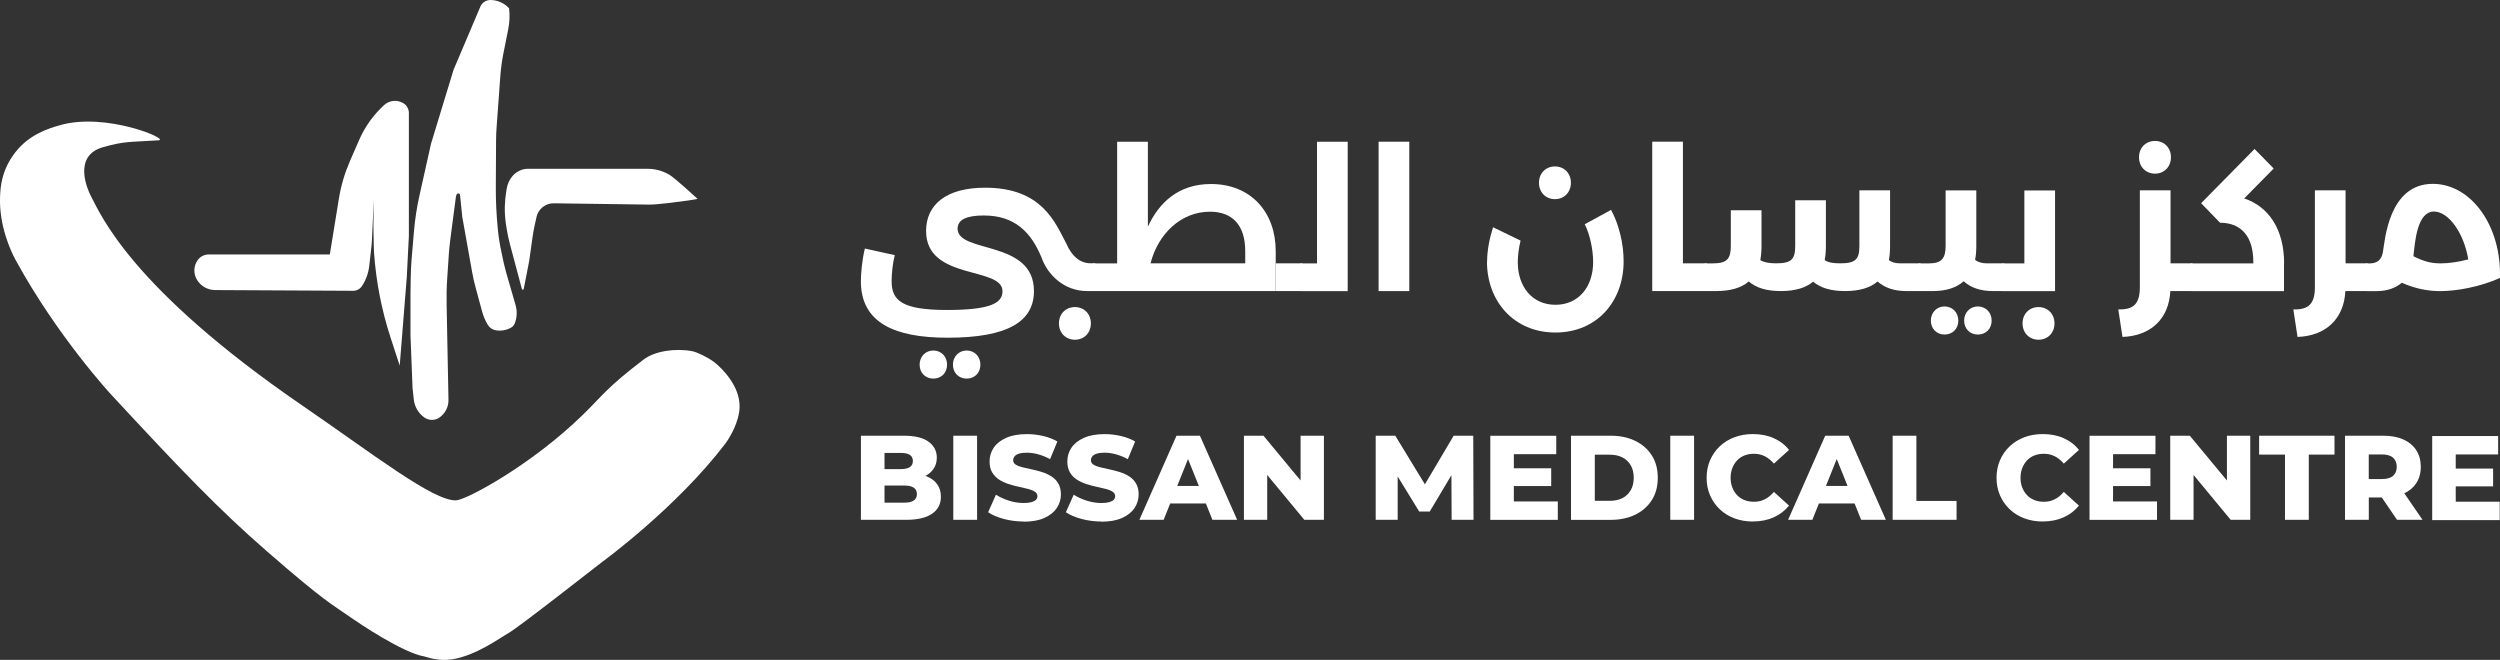
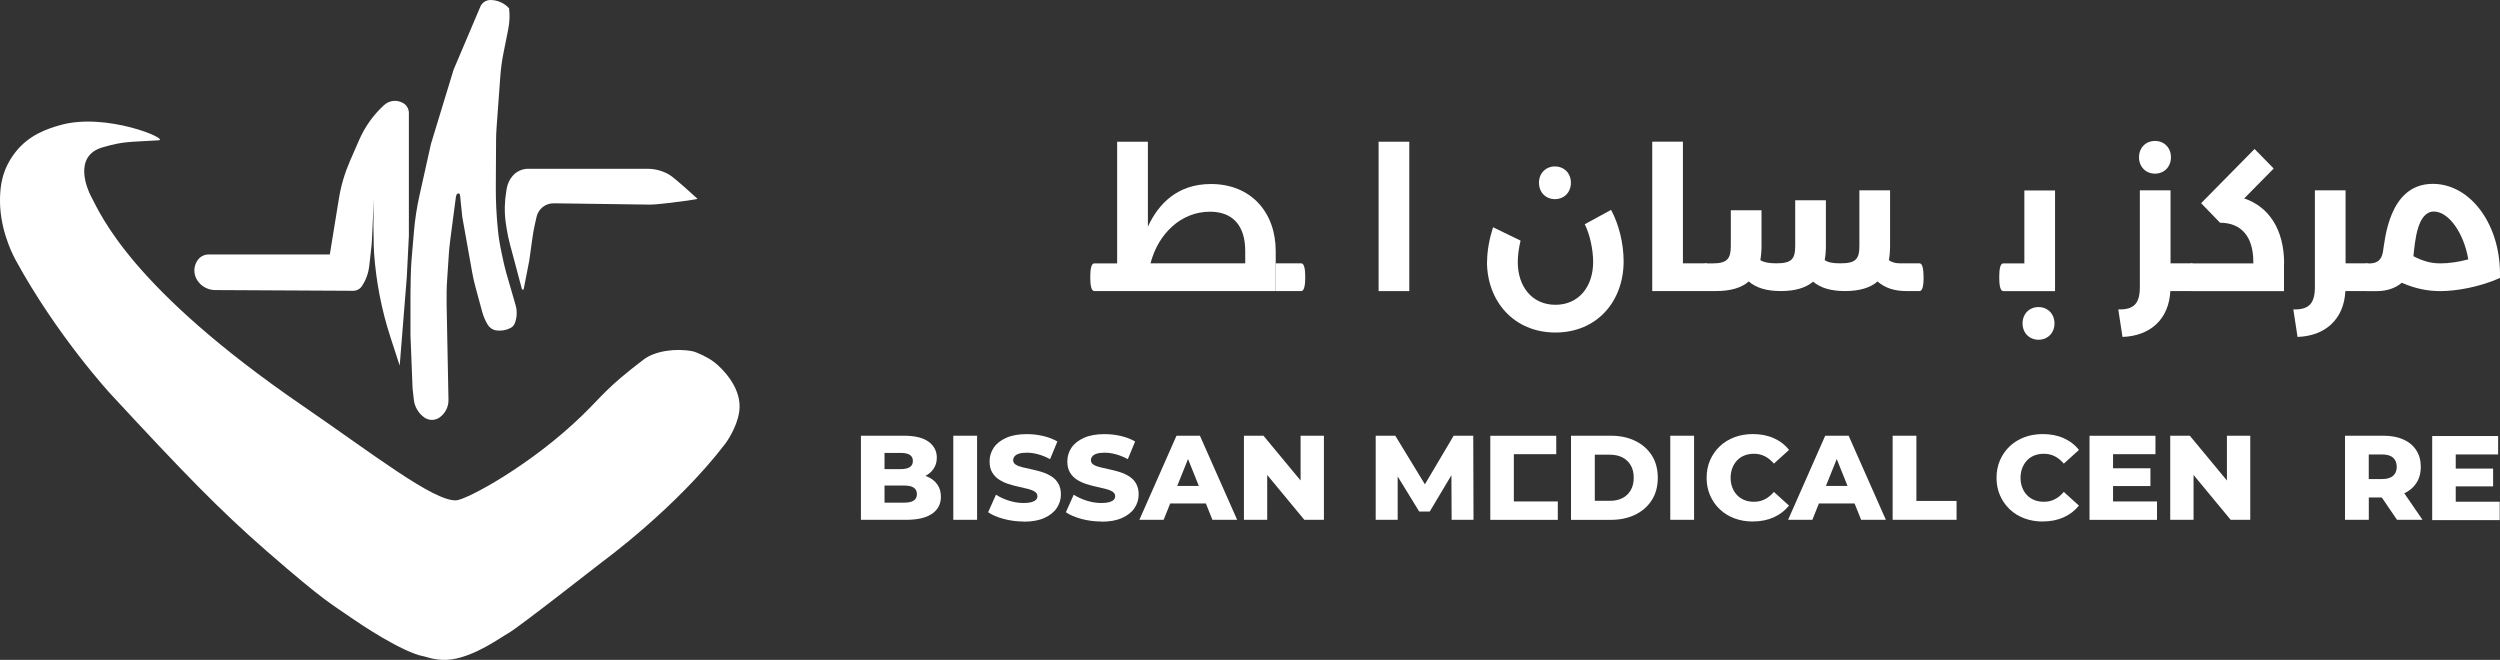
<svg xmlns="http://www.w3.org/2000/svg" id="Layer_2" data-name="Layer 2" viewBox="0 0 482.3 127.3">
  <rect x="0" y="0" width="482.3" height="127.3" fill="#333333" stroke="none" />
  <defs>
    <style>      .cls-1 {        fill: #fff;        stroke-width: 0px;      }    </style>
  </defs>
  <g id="Layer_1-2" data-name="Layer 1">
    <g>
      <path class="cls-1" d="M137.79,69.86c1.7,1.35,4.97,4.71,4.89,8.65-.05,2.87-1.91,5.96-2.77,7.1-9.38,12.31-23.57,22.67-23.57,22.67-.98.73-16.23,12.72-18.27,13.87-1.56.87-6.27,4.37-10.93,5.06-2.69.4-4.8-.48-5.3-.57-4.12-.71-12.55-6.38-14.13-7.49-3.68-2.6-4.76-2.81-16.28-12.85-9.05-7.88-16.15-15.23-30.06-30.26,0,0-10.31-11.14-18.38-25.92C2,48.28-.18,43.49.01,38.02c.07-1.9.25-5.19,2.98-8.68,2.67-3.4,6.25-4.51,8.47-5.16,8.94-2.63,21.46,2.74,19.11,2.89-5.68.36-6.55.14-10.74,1.34-5.75,1.65-3.03,8-2.3,9.4,1.95,3.68,7.73,17.74,40.83,40.45,13.8,9.47,25.19,18.38,29.6,18.27,1.99-.05,14.56-6.82,24.52-16.54,3.73-3.63,4.54-5.19,11.69-10.63,2.16-1.65,6.14-2.22,9.38-1.61.85.16,3.05,1.18,4.24,2.12" />
      <path class="cls-1" d="M38.11,50.21h0c.49-.7,1.29-1.12,2.15-1.12h23.37l1.75-10.77c.4-2.48,1.12-4.91,2.12-7.22l1.79-4.1c1.11-2.55,2.75-4.84,4.8-6.72,1.02-.94,2.54-1.09,3.73-.37.66.4,1.06,1.11,1.06,1.88v23.73l-.4,7.93-1.37,17.09-1.78-5.47c-1.71-5.26-2.77-10.7-3.16-16.21l-.02-.35c-.02-.31-.04-.62-.04-.93l-.07-3.97.08-5.16s-.29,6.31-.38,8.14c-.01.33-.04.65-.08.98l-.43,3.77c-.16,1.38-.64,2.71-1.42,3.87-.37.56-1,.89-1.67.89l-26.63-.14c-1.42,0-2.74-.74-3.49-1.95-.73-1.17-.69-2.67.1-3.8" />
      <path class="cls-1" d="M94.61,0h0c-.84,0-1.61.51-1.94,1.28l-5.17,12.18-4.35,14.27-2.21,9.91c-.52,2.31-.88,4.65-1.08,7.01l-.48,5.64c-.12,1.46-.19,4.84-.19,6.3v8.12l.4,10.18.24,2.19c.15,1.38.88,2.63,2,3.44.88.63,2.06.65,2.95.03,1.11-.78,1.77-2.06,1.74-3.41l-.36-18.44c-.03-1.67,0-3.35.12-5.02l.32-4.83c.03-.88.48-4.29.6-5.16l.77-5.84.13-.32c.13-.33.61-.26.65.09l.43,4.22,1.91,10.7c.18.98.39,1.96.66,2.92l1.26,4.65c.24.88.59,1.72,1.06,2.5.37.63,1.02,1.05,1.74,1.14.93.12,1.87-.05,2.7-.49.37-.19.66-.52.81-.91.42-1.12.48-2.35.14-3.5l-1.84-6.37c-.15-.54-.29-1.08-.41-1.62l-.46-2.14c-.32-1.48-.56-2.97-.71-4.47-.27-2.74-.41-5.49-.39-8.24l.05-8.98c0-.82.04-1.64.1-2.46l.72-9.88c.11-1.47.3-2.92.59-4.36l.94-4.71c.26-1.32.32-2.67.16-4.01-.92-1.03-2.24-1.61-3.62-1.61" />
      <path class="cls-1" d="M132.71,38.69c-2.49.31-5.86.8-7.49.78l-18.38-.25c-1.59-.02-2.98,1.07-3.33,2.63l-.33,1.47c-.19.84-.34,1.69-.46,2.55l-.62,4.44-1.06,5.43c-.04.19-.31.2-.36.01l-2.29-8.6c-.27-1.01-.49-2.03-.65-3.07l-.1-.64c-.19-1.18-.28-2.39-.25-3.59.03-1.03.13-2.05.3-3.07l.07-.42c.15-.9.55-1.75,1.15-2.44.75-.86,1.84-1.36,2.98-1.36h23.01c1.49,0,2.95.4,4.23,1.15,1.07.62,5.45,4.66,5.45,4.66" />
      <path class="cls-1" d="M166.09,100.28v-16.22h8.3c2.13,0,3.72.39,4.77,1.17,1.05.78,1.57,1.8,1.57,3.07,0,.84-.22,1.57-.66,2.19-.44.63-1.06,1.12-1.85,1.48-.8.36-1.74.54-2.84.54l.46-1.11c1.14,0,2.14.17,2.99.52.85.35,1.51.85,1.98,1.51.47.66.71,1.46.71,2.4,0,1.41-.57,2.5-1.7,3.28-1.14.78-2.79,1.17-4.97,1.17h-8.76ZM170.63,96.97h3.85c.79,0,1.39-.13,1.8-.41.41-.27.61-.68.61-1.24s-.21-.97-.61-1.24c-.41-.27-1.01-.41-1.8-.41h-4.17v-3.17h3.48c.77,0,1.35-.13,1.74-.39.39-.26.58-.66.58-1.18s-.19-.91-.58-1.17c-.39-.26-.97-.38-1.74-.38h-3.15v9.59Z" />
      <rect class="cls-1" x="183.91" y="84.06" width="4.59" height="16.22" />
      <path class="cls-1" d="M197.47,100.61c-1.33,0-2.61-.17-3.84-.5-1.23-.33-2.23-.76-3-1.29l1.51-3.38c.73.46,1.56.85,2.51,1.15.95.3,1.9.45,2.84.45.63,0,1.14-.06,1.53-.17.39-.12.67-.27.85-.46.18-.19.27-.42.27-.68,0-.37-.17-.66-.51-.88-.34-.22-.78-.39-1.32-.53-.54-.14-1.14-.28-1.8-.42-.66-.14-1.31-.32-1.97-.53-.66-.22-1.26-.5-1.8-.85-.54-.35-.98-.8-1.32-1.37-.34-.56-.51-1.28-.51-2.14,0-.97.27-1.85.8-2.64.53-.79,1.33-1.42,2.4-1.9,1.07-.48,2.39-.72,3.99-.72,1.07,0,2.11.12,3.14.36,1.03.24,1.94.59,2.75,1.06l-1.41,3.41c-.77-.42-1.54-.73-2.3-.94-.76-.21-1.49-.31-2.2-.31-.63,0-1.14.07-1.53.2-.39.13-.66.3-.83.52-.17.22-.26.46-.26.74,0,.36.17.64.5.85.33.21.77.38,1.32.51.55.13,1.15.27,1.81.41.66.14,1.31.31,1.97.52.66.21,1.26.49,1.8.83.54.35.98.8,1.31,1.37.33.57.5,1.27.5,2.12,0,.94-.27,1.81-.8,2.61-.53.8-1.33,1.43-2.39,1.91-1.06.48-2.39.72-4,.72" />
      <path class="cls-1" d="M212.47,100.61c-1.33,0-2.61-.17-3.84-.5-1.23-.33-2.23-.76-3-1.29l1.51-3.38c.73.46,1.56.85,2.51,1.15.95.3,1.9.45,2.84.45.63,0,1.14-.06,1.53-.17.39-.12.67-.27.85-.46.18-.19.27-.42.27-.68,0-.37-.17-.66-.51-.88-.34-.22-.78-.39-1.32-.53-.54-.14-1.14-.28-1.8-.42-.66-.14-1.31-.32-1.97-.53-.66-.22-1.26-.5-1.8-.85-.54-.35-.98-.8-1.32-1.37-.34-.56-.51-1.28-.51-2.14,0-.97.27-1.85.8-2.64.53-.79,1.33-1.42,2.4-1.9,1.07-.48,2.39-.72,3.99-.72,1.07,0,2.11.12,3.14.36,1.03.24,1.94.59,2.75,1.06l-1.41,3.41c-.77-.42-1.54-.73-2.3-.94-.76-.21-1.49-.31-2.2-.31-.63,0-1.14.07-1.53.2-.39.13-.66.3-.83.52-.17.22-.26.46-.26.74,0,.36.17.64.5.85.33.21.77.38,1.32.51.55.13,1.15.27,1.81.41.66.14,1.31.31,1.97.52.66.21,1.26.49,1.8.83.54.35.98.8,1.31,1.37.33.57.5,1.27.5,2.12,0,.94-.27,1.81-.8,2.61-.53.8-1.33,1.43-2.39,1.91-1.06.48-2.39.72-4,.72" />
      <path class="cls-1" d="M219.81,100.28l7.16-16.22h4.52l7.18,16.22h-4.77l-5.61-13.98h1.81l-5.61,13.98h-4.68ZM223.73,97.13l1.18-3.38h7.93l1.18,3.38h-10.29Z" />
      <polygon class="cls-1" points="239.98 100.28 239.98 84.06 243.75 84.06 252.7 94.86 250.91 94.86 250.91 84.06 255.41 84.06 255.41 100.28 251.63 100.28 242.69 89.48 244.47 89.48 244.47 100.28 239.98 100.28" />
      <polygon class="cls-1" points="265.4 100.28 265.4 84.06 269.18 84.06 275.9 95.09 273.91 95.09 280.44 84.06 284.22 84.06 284.27 100.28 280.05 100.28 280 90.48 280.72 90.48 275.83 98.68 273.79 98.68 268.76 90.48 269.64 90.48 269.64 100.28 265.4 100.28" />
-       <path class="cls-1" d="M292.05,96.74h8.48v3.55h-13.02v-16.22h12.72v3.55h-8.18v9.13ZM291.73,90.34h7.53v3.43h-7.53v-3.43Z" />
+       <path class="cls-1" d="M292.05,96.74h8.48v3.55h-13.02v-16.22h12.72v3.55h-8.18v9.13Zh7.53v3.43h-7.53v-3.43Z" />
      <path class="cls-1" d="M303.08,100.28v-16.22h7.67c1.79,0,3.37.33,4.73,1,1.36.66,2.42,1.6,3.19,2.8.76,1.2,1.15,2.64,1.15,4.31s-.38,3.09-1.15,4.3c-.76,1.21-1.83,2.15-3.19,2.82-1.36.66-2.94,1-4.73,1h-7.67ZM307.67,96.62h2.9c.93,0,1.73-.17,2.42-.52.69-.35,1.22-.86,1.61-1.53.39-.67.58-1.47.58-2.4s-.19-1.75-.58-2.41c-.39-.66-.92-1.17-1.61-1.52-.69-.35-1.49-.52-2.42-.52h-2.9v8.9Z" />
      <rect class="cls-1" x="322.23" y="84.06" width="4.59" height="16.22" />
      <path class="cls-1" d="M338.17,100.61c-1.28,0-2.47-.2-3.56-.61-1.09-.41-2.03-.99-2.83-1.75-.8-.76-1.42-1.65-1.87-2.68-.45-1.03-.67-2.16-.67-3.39s.22-2.37.67-3.4c.45-1.03,1.07-1.92,1.87-2.68.8-.76,1.74-1.34,2.83-1.75,1.09-.41,2.27-.61,3.56-.61,1.5,0,2.84.26,4.02.79,1.18.52,2.17,1.28,2.95,2.27l-2.92,2.64c-.53-.62-1.1-1.09-1.73-1.41-.63-.32-1.33-.49-2.1-.49-.67,0-1.28.11-1.83.32-.56.22-1.03.53-1.42.94-.39.41-.7.9-.93,1.47-.22.57-.34,1.21-.34,1.9s.11,1.33.34,1.9c.22.57.53,1.06.93,1.47.39.41.87.72,1.42.94.56.22,1.17.32,1.83.32.77,0,1.47-.16,2.1-.49.63-.32,1.2-.79,1.73-1.41l2.92,2.64c-.79.97-1.77,1.73-2.95,2.26-1.18.53-2.52.8-4.02.8" />
      <path class="cls-1" d="M344.96,100.28l7.16-16.22h4.52l7.18,16.22h-4.77l-5.61-13.98h1.81l-5.61,13.98h-4.68ZM348.88,97.13l1.18-3.38h7.93l1.18,3.38h-10.29Z" />
      <polygon class="cls-1" points="365.13 100.28 365.13 84.06 369.71 84.06 369.71 96.64 377.46 96.64 377.46 100.28 365.13 100.28" />
      <path class="cls-1" d="M394.1,100.61c-1.28,0-2.47-.2-3.56-.61-1.09-.41-2.03-.99-2.83-1.75-.8-.76-1.42-1.65-1.87-2.68-.45-1.03-.67-2.16-.67-3.39s.22-2.37.67-3.4c.45-1.03,1.07-1.92,1.87-2.68.8-.76,1.74-1.34,2.83-1.75,1.09-.41,2.27-.61,3.56-.61,1.5,0,2.84.26,4.02.79,1.18.52,2.17,1.28,2.95,2.27l-2.92,2.64c-.53-.62-1.1-1.09-1.73-1.41-.63-.32-1.33-.49-2.1-.49-.67,0-1.28.11-1.83.32-.56.22-1.03.53-1.42.94-.39.41-.7.9-.93,1.47-.22.57-.34,1.21-.34,1.9s.11,1.33.34,1.9c.22.57.53,1.06.93,1.47.39.41.87.72,1.42.94.56.22,1.17.32,1.83.32.77,0,1.47-.16,2.1-.49.63-.32,1.2-.79,1.73-1.41l2.92,2.64c-.79.97-1.77,1.73-2.95,2.26-1.18.53-2.52.8-4.02.8" />
      <path class="cls-1" d="M407.65,96.74h8.48v3.55h-13.02v-16.22h12.72v3.55h-8.18v9.13ZM407.33,90.34h7.53v3.43h-7.53v-3.43Z" />
      <polygon class="cls-1" points="418.68 100.28 418.68 84.06 422.46 84.06 431.41 94.86 429.62 94.86 429.62 84.06 434.12 84.06 434.12 100.28 430.34 100.28 421.4 89.48 423.18 89.48 423.18 100.28 418.68 100.28" />
-       <polygon class="cls-1" points="440.82 100.28 440.82 87.7 435.83 87.7 435.83 84.06 450.37 84.06 450.37 87.7 445.41 87.7 445.41 100.28 440.82 100.28" />
      <path class="cls-1" d="M452.4,100.28v-16.22h7.42c1.48,0,2.76.24,3.83.72,1.08.48,1.91,1.17,2.49,2.07.59.9.88,1.97.88,3.21s-.29,2.27-.88,3.16c-.59.89-1.42,1.57-2.49,2.04-1.07.47-2.35.71-3.83.71h-4.87l2.04-1.92v6.23h-4.59ZM456.98,94.53l-2.04-2.11h4.59c.96,0,1.67-.21,2.14-.62.47-.42.71-1,.71-1.74s-.24-1.35-.71-1.76c-.47-.42-1.19-.63-2.14-.63h-4.59l2.04-2.11v8.97ZM462.43,100.28l-4.03-5.91h4.89l4.06,5.91h-4.91Z" />
      <path class="cls-1" d="M473.76,96.79h8.48v3.55h-13.02v-16.22h12.72v3.55h-8.18v9.13ZM473.44,90.4h7.53v3.43h-7.53v-3.43Z" />
-       <path class="cls-1" d="M211.87,53.46c0,1.65-.23,2.69-.77,2.69h-1.39c-4.42,0-7.62-3.15-8.77-6.46-2-4.81-5.08-8.12-11.16-8.12-3.31,0-5.04.81-5.04,2.54,0,4.85,14.73,2.08,14.73,12.04,0,5.81-4.92,9-16.66,9-10.23,0-16.73-2.89-16.73-10.89,0-1.5.23-4.12.77-6.31l5.77,1.27c-.38,1.39-.61,3.54-.61,5.04,0,3.77,2.08,5.54,10.69,5.54s10.7-1.42,10.7-3.62c0-4.85-14.74-2-14.74-11.62,0-5,3.77-8.35,11.39-8.35,11,0,13.5,6.73,15.66,10.77,1.04,2.42,2.62,3.81,4.69,3.81h.69c.54,0,.77,1.04.77,2.65M182.71,70.35c0,1.58-1.11,2.69-2.65,2.69s-2.65-1.12-2.65-2.69,1.15-2.73,2.65-2.73,2.65,1.15,2.65,2.73M189.14,70.35c0,1.58-1.11,2.69-2.65,2.69s-2.65-1.12-2.65-2.69,1.15-2.73,2.65-2.73,2.65,1.15,2.65,2.73M210.45,62.39c0,1.85-1.31,3.15-3.08,3.15s-3.08-1.31-3.08-3.15,1.31-3.15,3.08-3.15,3.08,1.31,3.08,3.15" />
      <path class="cls-1" d="M246.11,48.42v7.73h-35.01c-.54,0-.77-1.04-.77-2.69s.23-2.65.77-2.65h4.42v-23.47h5.93v16.39c2.08-4.5,5.77-8.23,12.16-8.23,7.77,0,12.5,5.5,12.5,12.93M240.23,50.81v-2.39c0-5-2.5-7.58-6.81-7.58-5.58,0-10,4.27-11.46,9.96h18.27ZM251.81,53.46c0,1.65-.23,2.69-.77,2.69h-4.89v-5.35h4.89c.54,0,.77,1.04.77,2.65" />
-       <path class="cls-1" d="M260,27.34v28.82h-8.96c-.54,0-.77-1.04-.77-2.69s.23-2.65.77-2.65h3.04v-23.47h5.93Z" />
      <rect class="cls-1" x="265.96" y="27.34" width="5.92" height="28.82" />
      <path class="cls-1" d="M286.89,50.5c0-2.15.46-4.5,1.15-6.66l5.31,2.58c-.35,1.42-.54,2.89-.54,4.15,0,4.73,2.77,8.23,7.27,8.23s7.27-3.5,7.27-8.27c0-2.31-.62-5.31-1.62-7.27l5.08-2.77c1.54,2.85,2.42,6.54,2.42,9.93,0,7.73-5.15,13.73-13.16,13.73s-13.2-6.04-13.2-13.66M296.9,35.26c0-1.85,1.31-3.15,3.08-3.15s3.08,1.31,3.08,3.15-1.31,3.16-3.08,3.16-3.08-1.31-3.08-3.16" />
      <path class="cls-1" d="M329.83,53.46c0,1.65-.23,2.69-.77,2.69h-10.31v-28.82h5.92v23.47h4.39c.54,0,.77,1.04.77,2.65" />
      <path class="cls-1" d="M371.11,53.46c0,1.65-.23,2.69-.77,2.69h-2.62c-2.31,0-4.16-.65-5.5-1.85-1.42,1.23-3.5,1.85-6.27,1.85s-4.77-.62-6.16-1.81c-1.42,1.19-3.46,1.81-6.23,1.81s-4.77-.62-6.19-1.85c-1.42,1.23-3.5,1.85-6.31,1.85h-2c-.54,0-.77-1.04-.77-2.69s.23-2.65.77-2.65h1.39c2.73,0,3.46-.89,3.46-3.35v-6.89h5.92v6.92c0,.96-.08,1.89-.23,2.69.65.42,1.65.62,3.04.62,2.96,0,3.69-.77,3.69-3.35v-8.81h5.92v8.85c0,1-.08,1.89-.23,2.69.65.46,1.62.62,3,.62,2.96,0,3.69-.77,3.69-3.35v-10.73h5.92v10.77c0,1-.08,1.89-.23,2.69.54.42,1.27.62,2.19.62h3.73c.54,0,.77,1.04.77,2.65" />
-       <path class="cls-1" d="M387.23,53.46c0,1.65-.23,2.69-.77,2.69h-2.04c-2.35,0-4.23-.65-5.58-1.89-1.39,1.23-3.35,1.89-5.92,1.89h-2.58c-.54,0-.77-1.04-.77-2.69s.23-2.65.77-2.65h1.85c2.39,0,3.16-1,3.16-3.35v-10.73h5.92v10.77c0,.96-.08,1.85-.23,2.65.58.42,1.31.65,2.23.65h3.19c.54,0,.77,1.04.77,2.65M377.8,61.85c0,1.58-1.12,2.69-2.65,2.69s-2.65-1.12-2.65-2.69,1.15-2.73,2.65-2.73,2.65,1.15,2.65,2.73M384.23,61.85c0,1.58-1.12,2.69-2.66,2.69s-2.65-1.12-2.65-2.69,1.15-2.73,2.65-2.73,2.66,1.15,2.66,2.73" />
      <path class="cls-1" d="M396.46,36.73v19.43h-10c-.54,0-.77-1.04-.77-2.69s.23-2.65.77-2.65h4.08v-14.08h5.93ZM396.35,62.39c0,1.85-1.31,3.15-3.08,3.15s-3.08-1.31-3.08-3.15,1.31-3.15,3.08-3.15,3.08,1.31,3.08,3.15" />
      <path class="cls-1" d="M423.55,53.46c0,1.65-.23,2.69-.77,2.69h-4.08c-.27,5.39-3.81,8.66-9.23,8.85l-.81-5.31c2.96.08,4.16-1.08,4.16-4.31v-18.66h5.92v14.08h4.04c.54,0,.77,1.04.77,2.65M412.66,30.34c0-1.85,1.31-3.15,3.08-3.15s3.08,1.31,3.08,3.15-1.31,3.16-3.08,3.16-3.08-1.31-3.08-3.16" />
      <path class="cls-1" d="M440.63,50.81v5.35h-17.85c-.54,0-.77-1.04-.77-2.69s.23-2.65.77-2.65h11.93v-.31c0-4.81-2.27-7.54-6.42-7.54l-3.65-3.77,10.31-10.46,3.69,3.77-5.69,5.77c4.73,1.58,7.7,5.96,7.7,12.54" />
      <path class="cls-1" d="M457.32,53.46c0,1.65-.23,2.69-.77,2.69h-4.08c-.27,5.39-3.81,8.66-9.23,8.85l-.81-5.31c2.96.08,4.16-1.08,4.16-4.31v-18.66h5.92v14.08h4.04c.54,0,.77,1.04.77,2.65" />
      <path class="cls-1" d="M482.29,53.62c-3.81,1.73-8.39,2.54-11.5,2.54-2.12,0-4.58-.35-7.43-1.61-1.19,1-2.81,1.61-4.81,1.61h-2c-.54,0-.77-1.04-.77-2.69s.23-2.65.77-2.65h.54c1.54,0,2.35-.69,2.62-2.19.39-2.19,1.08-13.16,9.62-13.16,7.39,0,13.27,8.08,12.96,18.16M470.83,50.81c1.62,0,3.46-.27,5.35-.77-.85-5.12-3.81-9.23-6.62-9.23-3.19,0-3.65,5.58-3.96,8.62,1.96,1,3.42,1.38,5.23,1.38" />
    </g>
  </g>
</svg>